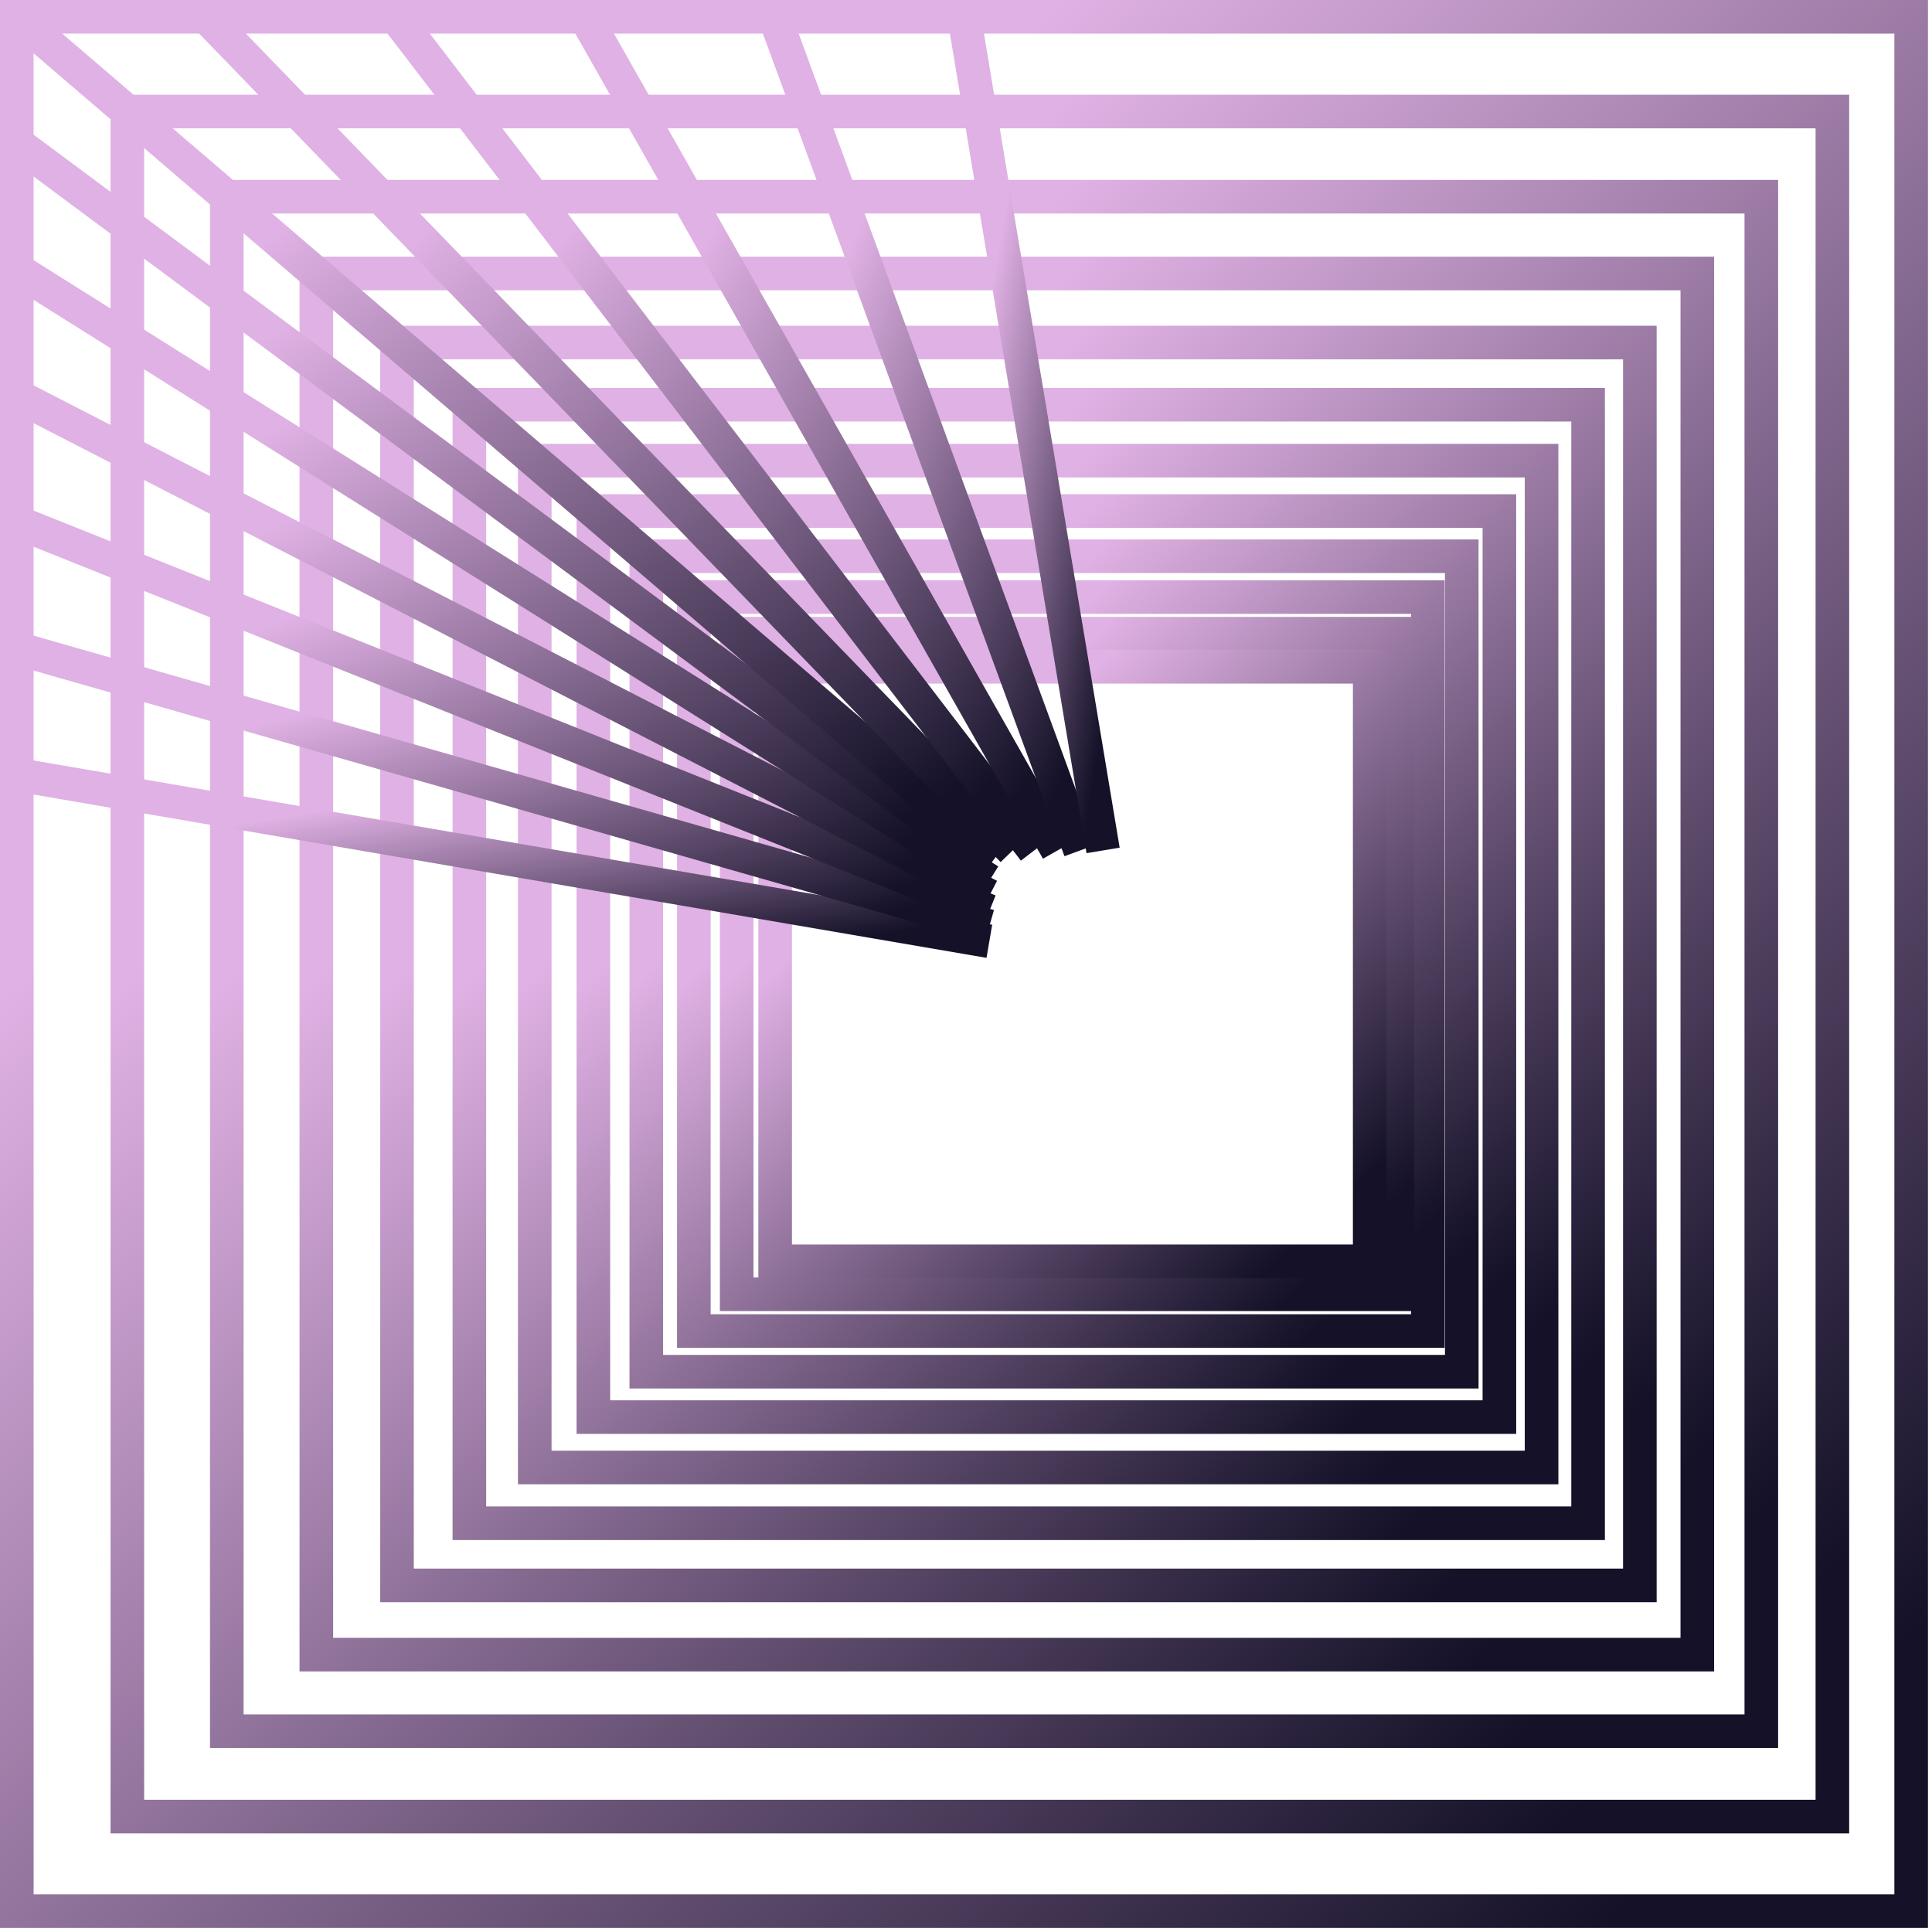
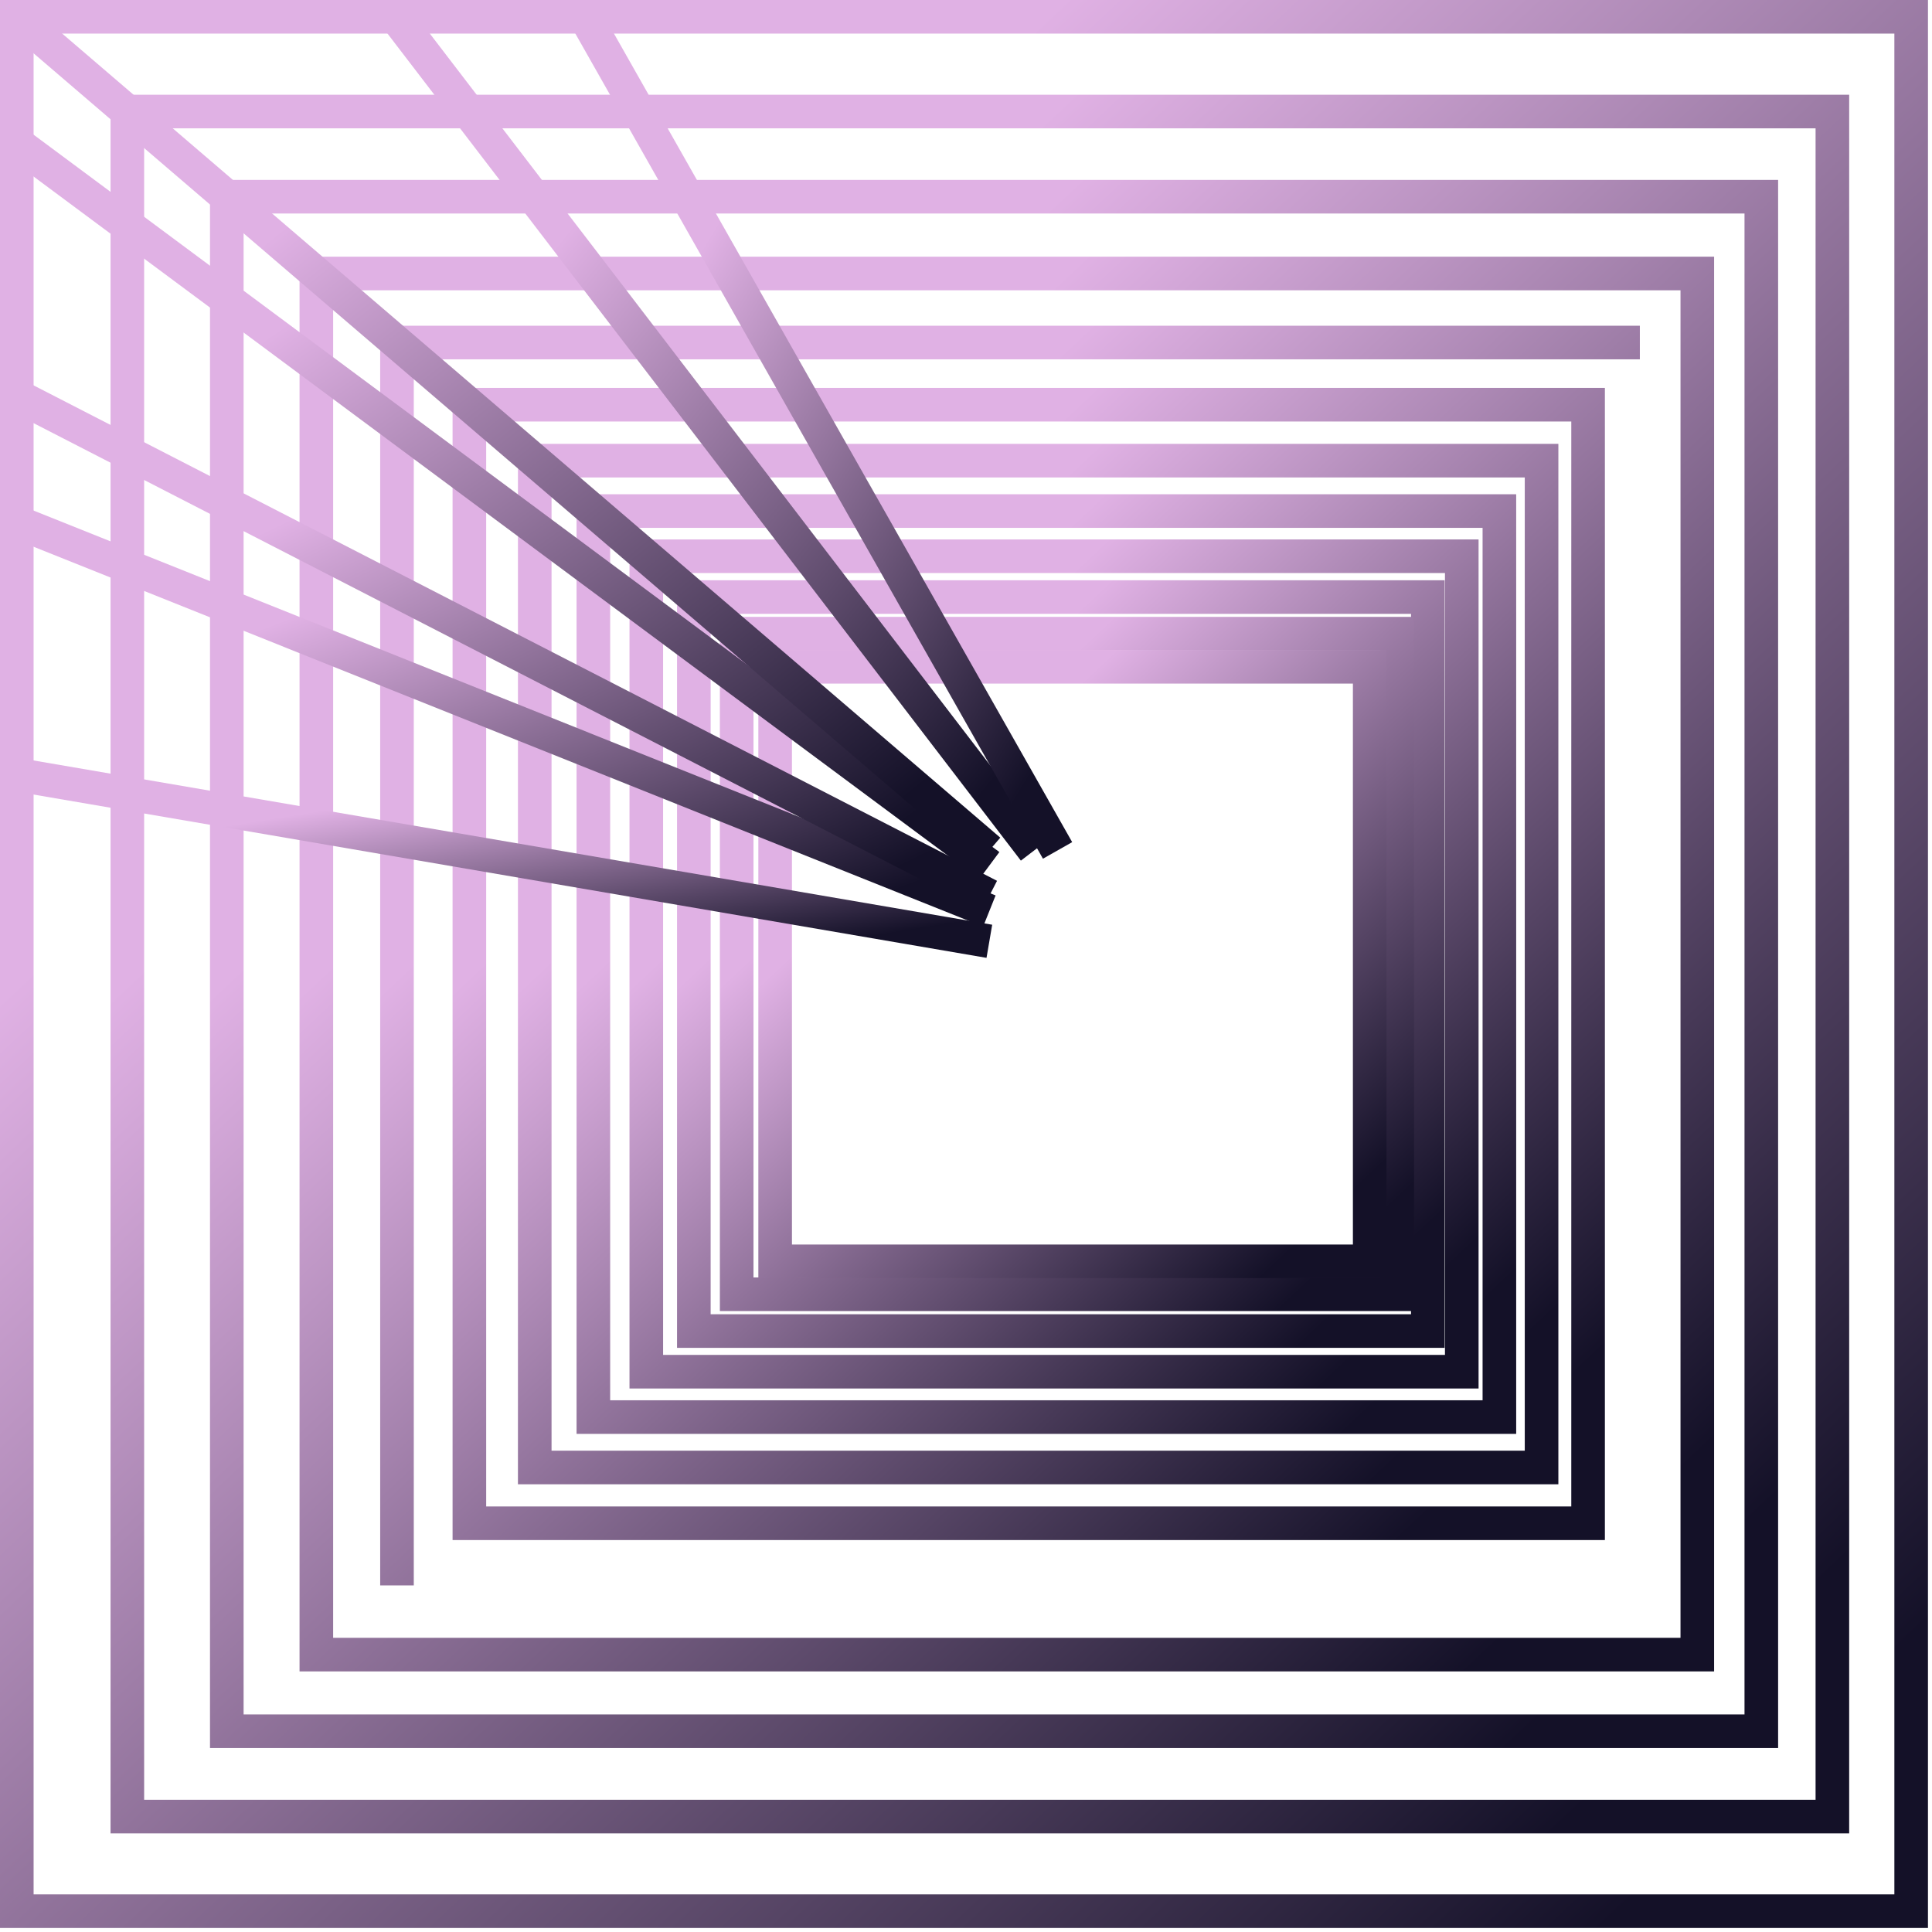
<svg xmlns="http://www.w3.org/2000/svg" width="115" height="115" viewBox="0 0 115 115" fill="none">
  <path d="M113.76 1H1V113.76H113.76V1Z" stroke="url(#paint0_linear_661_1444)" stroke-width="2" />
  <path d="M109.07 6.639H7.58V108.129H109.07V6.639Z" stroke="url(#paint1_linear_661_1444)" stroke-width="2" />
  <path d="M104.84 11.709H13.5V103.049H104.84V11.709Z" stroke="url(#paint2_linear_661_1444)" stroke-width="2" />
  <path d="M101.03 16.279H18.83V98.489H101.03V16.279Z" stroke="url(#paint3_linear_661_1444)" stroke-width="2" />
-   <path d="M97.61 20.389H23.63V94.369H97.61V20.389Z" stroke="url(#paint4_linear_661_1444)" stroke-width="2" />
+   <path d="M97.61 20.389H23.63V94.369V20.389Z" stroke="url(#paint4_linear_661_1444)" stroke-width="2" />
  <path d="M94.529 24.09H27.939V90.67H94.529V24.09Z" stroke="url(#paint5_linear_661_1444)" stroke-width="2" />
  <path d="M91.76 27.42H31.83V87.35H91.76V27.42Z" stroke="url(#paint6_linear_661_1444)" stroke-width="2" />
  <path d="M89.249 30.42H35.319V84.35H89.249V30.42Z" stroke="url(#paint7_linear_661_1444)" stroke-width="2" />
  <path d="M87.01 33.109H38.47V81.649H87.01V33.109Z" stroke="url(#paint8_linear_661_1444)" stroke-width="2" />
  <path d="M84.99 35.539H41.3V79.229H84.99V35.539Z" stroke="url(#paint9_linear_661_1444)" stroke-width="2" />
  <path d="M83.17 37.719H43.85V77.039H83.17V37.719Z" stroke="url(#paint10_linear_661_1444)" stroke-width="2" />
  <path d="M81.53 39.69H46.14V75.079H81.53V39.69Z" stroke="url(#paint11_linear_661_1444)" stroke-width="2" />
  <path d="M1 46.109L58.89 56.029" stroke="url(#paint12_linear_661_1444)" stroke-width="2" />
-   <path d="M1 38.59L58.89 55.13" stroke="url(#paint13_linear_661_1444)" stroke-width="2" />
  <path d="M1 31.068L58.89 54.228" stroke="url(#paint14_linear_661_1444)" stroke-width="2" />
  <path d="M1 23.549L58.89 53.319" stroke="url(#paint15_linear_661_1444)" stroke-width="2" />
-   <path d="M1 16.039L58.89 52.419" stroke="url(#paint16_linear_661_1444)" stroke-width="2" />
  <path d="M1 8.52L58.89 51.52" stroke="url(#paint17_linear_661_1444)" stroke-width="2" />
  <path d="M1 1L58.89 50.62" stroke="url(#paint18_linear_661_1444)" stroke-width="2" />
-   <path d="M12.279 1L60.279 50.62" stroke="url(#paint19_linear_661_1444)" stroke-width="2" />
  <path d="M23.56 1L61.56 50.62" stroke="url(#paint20_linear_661_1444)" stroke-width="2" />
  <path d="M34.83 1L62.95 50.62" stroke="url(#paint21_linear_661_1444)" stroke-width="2" />
-   <path d="M46.109 1L64.299 50.62" stroke="url(#paint22_linear_661_1444)" stroke-width="2" />
-   <path d="M57.39 1L65.66 50.62" stroke="url(#paint23_linear_661_1444)" stroke-width="2" />
  <defs>
    <linearGradient id="paint0_linear_661_1444" x1="-58.565" y1="19.591" x2="61.172" y2="146.926" gradientUnits="userSpaceOnUse">
      <stop offset="0.396" stop-color="#E0B1E4" />
      <stop offset="1" stop-color="#141128" />
    </linearGradient>
    <linearGradient id="paint1_linear_661_1444" x1="-46.031" y1="23.372" x2="61.738" y2="137.979" gradientUnits="userSpaceOnUse">
      <stop offset="0.396" stop-color="#E0B1E4" />
      <stop offset="1" stop-color="#141128" />
    </linearGradient>
    <linearGradient id="paint2_linear_661_1444" x1="-34.75" y1="26.769" x2="62.242" y2="129.914" gradientUnits="userSpaceOnUse">
      <stop offset="0.396" stop-color="#E0B1E4" />
      <stop offset="1" stop-color="#141128" />
    </linearGradient>
    <linearGradient id="paint3_linear_661_1444" x1="-24.591" y1="29.834" x2="62.706" y2="122.659" gradientUnits="userSpaceOnUse">
      <stop offset="0.396" stop-color="#E0B1E4" />
      <stop offset="1" stop-color="#141128" />
    </linearGradient>
    <linearGradient id="paint4_linear_661_1444" x1="-15.45" y1="32.586" x2="63.108" y2="116.128" gradientUnits="userSpaceOnUse">
      <stop offset="0.396" stop-color="#E0B1E4" />
      <stop offset="1" stop-color="#141128" />
    </linearGradient>
    <linearGradient id="paint5_linear_661_1444" x1="-7.236" y1="35.067" x2="63.463" y2="110.263" gradientUnits="userSpaceOnUse">
      <stop offset="0.396" stop-color="#E0B1E4" />
      <stop offset="1" stop-color="#141128" />
    </linearGradient>
    <linearGradient id="paint6_linear_661_1444" x1="0.173" y1="37.301" x2="63.811" y2="104.977" gradientUnits="userSpaceOnUse">
      <stop offset="0.396" stop-color="#E0B1E4" />
      <stop offset="1" stop-color="#141128" />
    </linearGradient>
    <linearGradient id="paint7_linear_661_1444" x1="6.831" y1="39.312" x2="64.098" y2="100.212" gradientUnits="userSpaceOnUse">
      <stop offset="0.396" stop-color="#E0B1E4" />
      <stop offset="1" stop-color="#141128" />
    </linearGradient>
    <linearGradient id="paint8_linear_661_1444" x1="12.829" y1="41.112" x2="64.372" y2="95.926" gradientUnits="userSpaceOnUse">
      <stop offset="0.396" stop-color="#E0B1E4" />
      <stop offset="1" stop-color="#141128" />
    </linearGradient>
    <linearGradient id="paint9_linear_661_1444" x1="18.221" y1="42.742" x2="64.614" y2="92.079" gradientUnits="userSpaceOnUse">
      <stop offset="0.396" stop-color="#E0B1E4" />
      <stop offset="1" stop-color="#141128" />
    </linearGradient>
    <linearGradient id="paint10_linear_661_1444" x1="23.079" y1="44.202" x2="64.832" y2="88.604" gradientUnits="userSpaceOnUse">
      <stop offset="0.396" stop-color="#E0B1E4" />
      <stop offset="1" stop-color="#141128" />
    </linearGradient>
    <linearGradient id="paint11_linear_661_1444" x1="27.445" y1="45.524" x2="65.025" y2="85.489" gradientUnits="userSpaceOnUse">
      <stop offset="0.396" stop-color="#E0B1E4" />
      <stop offset="1" stop-color="#141128" />
    </linearGradient>
    <linearGradient id="paint12_linear_661_1444" x1="-29.58" y1="47.745" x2="-26.265" y2="68.318" gradientUnits="userSpaceOnUse">
      <stop offset="0.396" stop-color="#E0B1E4" />
      <stop offset="1" stop-color="#141128" />
    </linearGradient>
    <linearGradient id="paint13_linear_661_1444" x1="-29.58" y1="41.317" x2="-20.761" y2="74.141" gradientUnits="userSpaceOnUse">
      <stop offset="0.396" stop-color="#E0B1E4" />
      <stop offset="1" stop-color="#141128" />
    </linearGradient>
    <linearGradient id="paint14_linear_661_1444" x1="-29.58" y1="34.887" x2="-13.34" y2="78.056" gradientUnits="userSpaceOnUse">
      <stop offset="0.396" stop-color="#E0B1E4" />
      <stop offset="1" stop-color="#141128" />
    </linearGradient>
    <linearGradient id="paint15_linear_661_1444" x1="-29.58" y1="28.457" x2="-4.754" y2="79.796" gradientUnits="userSpaceOnUse">
      <stop offset="0.396" stop-color="#E0B1E4" />
      <stop offset="1" stop-color="#141128" />
    </linearGradient>
    <linearGradient id="paint16_linear_661_1444" x1="-29.58" y1="22.037" x2="4.324" y2="79.41" gradientUnits="userSpaceOnUse">
      <stop offset="0.396" stop-color="#E0B1E4" />
      <stop offset="1" stop-color="#141128" />
    </linearGradient>
    <linearGradient id="paint17_linear_661_1444" x1="-29.58" y1="15.609" x2="13.371" y2="77.103" gradientUnits="userSpaceOnUse">
      <stop offset="0.396" stop-color="#E0B1E4" />
      <stop offset="1" stop-color="#141128" />
    </linearGradient>
    <linearGradient id="paint18_linear_661_1444" x1="-29.58" y1="9.181" x2="22.006" y2="73.183" gradientUnits="userSpaceOnUse">
      <stop offset="0.396" stop-color="#E0B1E4" />
      <stop offset="1" stop-color="#141128" />
    </linearGradient>
    <linearGradient id="paint19_linear_661_1444" x1="-13.076" y1="9.181" x2="39.692" y2="63.466" gradientUnits="userSpaceOnUse">
      <stop offset="0.396" stop-color="#E0B1E4" />
      <stop offset="1" stop-color="#141128" />
    </linearGradient>
    <linearGradient id="paint20_linear_661_1444" x1="3.486" y1="9.181" x2="55.183" y2="51.284" gradientUnits="userSpaceOnUse">
      <stop offset="0.396" stop-color="#E0B1E4" />
      <stop offset="1" stop-color="#141128" />
    </linearGradient>
    <linearGradient id="paint21_linear_661_1444" x1="19.976" y1="9.181" x2="66.652" y2="37.311" gradientUnits="userSpaceOnUse">
      <stop offset="0.396" stop-color="#E0B1E4" />
      <stop offset="1" stop-color="#141128" />
    </linearGradient>
    <linearGradient id="paint22_linear_661_1444" x1="36.501" y1="9.181" x2="72.23" y2="23.11" gradientUnits="userSpaceOnUse">
      <stop offset="0.396" stop-color="#E0B1E4" />
      <stop offset="1" stop-color="#141128" />
    </linearGradient>
    <linearGradient id="paint23_linear_661_1444" x1="53.021" y1="9.181" x2="71.164" y2="12.397" gradientUnits="userSpaceOnUse">
      <stop offset="0.396" stop-color="#E0B1E4" />
      <stop offset="1" stop-color="#141128" />
    </linearGradient>
  </defs>
</svg>